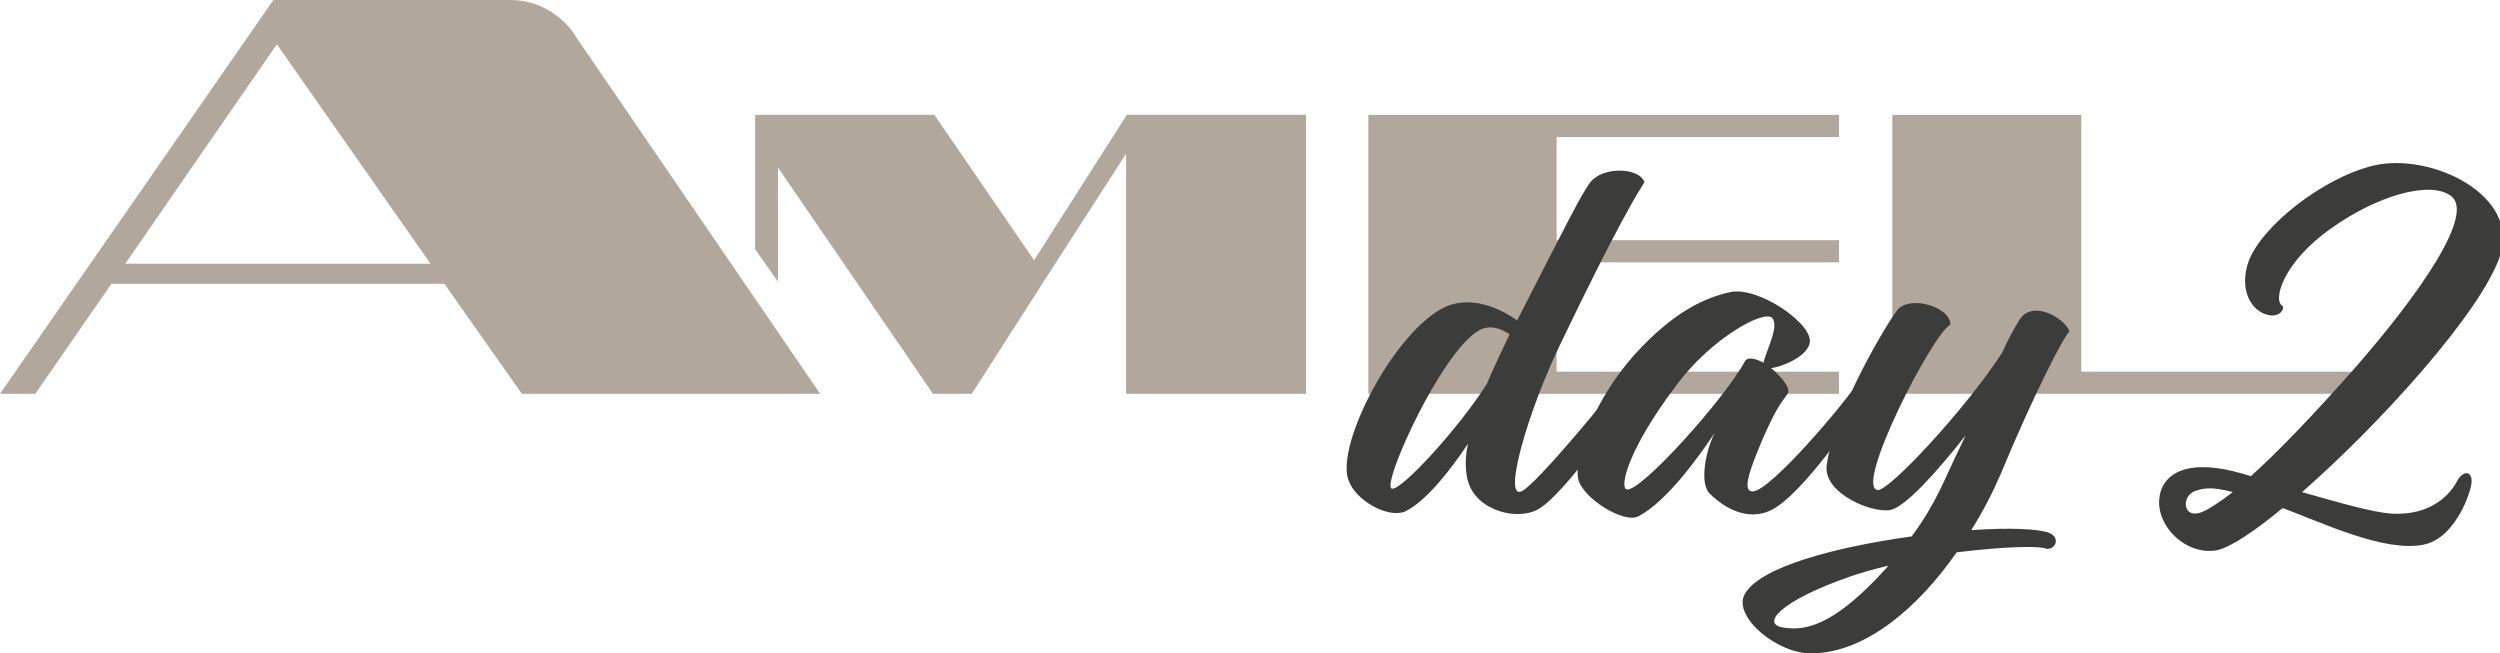
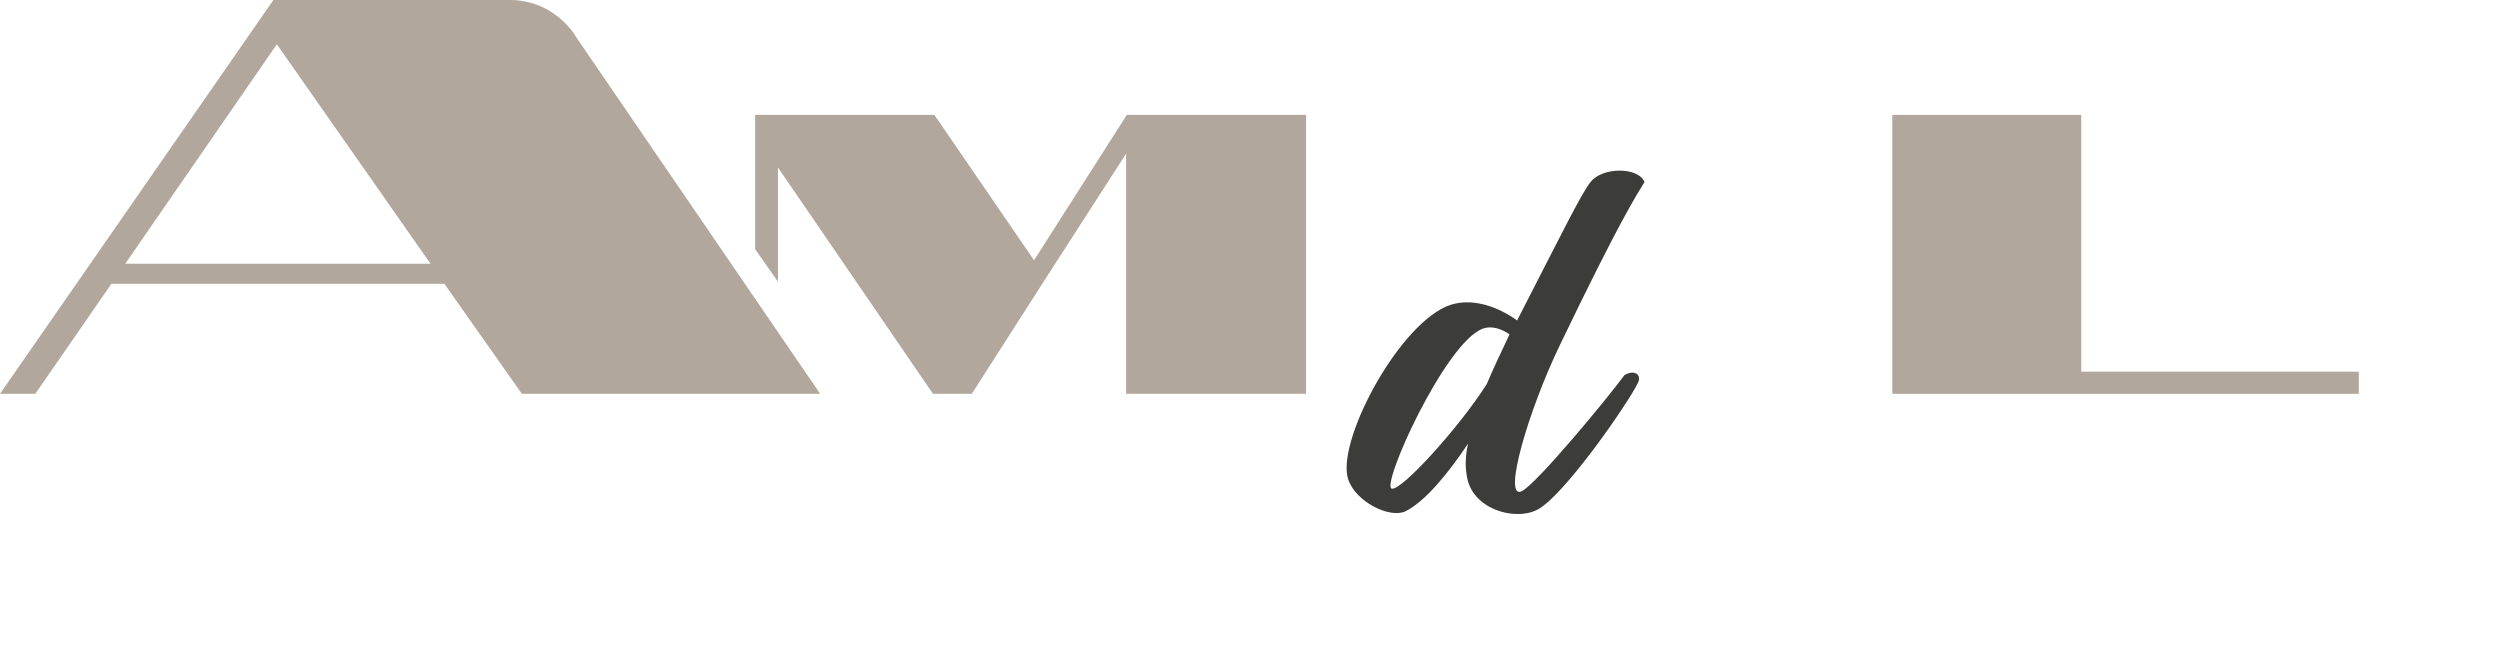
<svg xmlns="http://www.w3.org/2000/svg" id="Calque_1" x="0px" y="0px" viewBox="0 0 361.2 94.4" style="enable-background:new 0 0 361.2 94.4;" xml:space="preserve">
  <style type="text/css"> .st0{display:none;} .st1{fill:#B2A79C;} .st2{fill:#3C3C3B;} </style>
  <g id="_x33_H4BIJ_00000025413785767983177180000013381197342362502557_" class="st0"> </g>
  <g>
    <polygon class="st1" points="162.8,16.6 149.4,37.6 135,16.6 109.1,16.6 109.1,36 112.4,40.7 112.4,24.2 134.8,56.9 137.1,56.9 140.4,56.9 151.1,40.2 162.7,22.2 162.7,22.2 162.7,56.9 188.7,56.9 188.7,16.6 " />
-     <polygon class="st1" points="265.7,19.8 265.7,16.6 197.7,16.6 197.7,56.9 265.7,56.9 265.7,53.7 224.9,53.7 224.9,37.9 265.7,37.9 265.7,34.7 224.9,34.7 224.9,19.8 " />
    <polygon class="st1" points="300.7,53.7 300.7,16.6 273.4,16.6 273.4,56.9 340.8,56.9 340.8,53.7 " />
    <g>
      <path class="st1" d="M18.1,38.1L40,6.4l22.2,31.7H18.1z M83.2,5.3l-0.3-0.5C80.8,1.9,77.5,0,73.7,0H39.5L0,56.9h5.1l11-15.9l0,0 h48.1l11.2,15.9h43.1L83.2,5.3z" />
    </g>
  </g>
  <g>
    <path class="st2" d="M225.4,49.8c-4.6,9.5-8.3,22.3-5.6,21.2c2.1-0.9,12.8-13.9,14.9-16.8c1.5-0.9,2.6,0,1.9,1.2 c-1.4,2.9-10.8,16.5-14.6,18.3c-3.3,1.6-9.5-0.2-10.1-5.1c-0.2-1.2-0.2-2.7,0.2-4.5c-2.8,4.2-6.2,8.4-9.1,9.8 c-2.3,1-7.1-1.4-8.2-4.6c-1.8-5.2,6.8-21.7,14.1-25c3.7-1.6,7.8,0.2,10.3,2l0.3-0.6c5.8-11.3,9-17.8,10.3-19.4 c1.7-2.2,6.9-2.2,7.8,0C236.5,28.1,234.1,31.7,225.4,49.8z M214.8,55.5c0.9-2.1,2-4.5,3.3-7.2c-1.2-0.8-2.6-1.3-3.9-0.8 c-5.4,2-14.8,22.8-13.1,23.1C202.5,70.9,210.8,61.8,214.8,55.5z" />
-     <path class="st2" d="M255.9,53.2c1.6,1.3,3,3.1,2.3,3.8c-1.2,1.6-1.9,2.7-3.6,6.6c-2,4.7-2.9,7.5-1.3,7.4 c2.6-0.2,13.4-12.9,15.3-16c1-1.5,3.1-0.9,2,0.9c-1.8,3.4-9.2,14.1-13.7,17.2c-3.8,2.7-7.7,0.4-9.9-1.8c-1.4-1.4-0.7-5.8,0.7-8.7 c-2.2,3.3-6.9,9.9-11,12c-2.1,1.1-8.2-2.7-8.7-5.5c-0.6-3.6,2.6-11.6,8.1-17.8c5.8-6.4,10.3-8.3,13.9-9.1 c4.1-0.9,12.5,4.9,11.4,7.6C260.8,51.6,257.7,52.9,255.9,53.2z M254.8,52.4c0.3-1.6,2.4-5.4,1.2-6.5c-1.3-1.1-8.7,3-13.6,9.5 c-7.3,9.6-8.4,15-7.4,15.3c1.9,0.6,14.2-13.1,17.1-18.5C252.5,51.5,253.6,51.8,254.8,52.4z" />
-     <path class="st2" d="M284.8,76.6c5.4-0.4,9.8-0.2,11.3,0.4c1.6,0.7,0.9,2.4-0.4,2.3c-1.1-0.5-6.5-0.3-13,0.5 c-5.5,7.9-13.1,14.5-20.9,14.6c-5,0.1-11.3-5.2-9.8-8.4c2-4.1,13.4-7,24.2-8.5c3.7-5,4.9-8.7,6.9-12.7l0.9-1.9 c-4.1,5.2-8.8,10.5-11,10.8c-2.7,0.4-9.4-2.4-9.1-6.3c0.9-7.7,9.2-21.6,10.4-22.8c2-1.9,7.5-0.2,7.5,2.3 c-2.6,1.3-14,23.6-10.5,23.9c1.6,0.2,12.8-11.8,18-19.9c0.7-1.6,1.5-3.1,2.3-4.4c1.8-3.5,6.8-0.5,7.4,1.4 c-0.8,0.6-5.3,9.4-9.9,20.5C287.9,71.2,286.5,73.9,284.8,76.6z M272.7,81.9c0-0.1,0.1-0.2,0.2-0.2c-2,0.5-3.9,1-5.6,1.6 c-10.1,3.5-13.2,7-9.4,7.4C261.3,91.2,265.5,89.9,272.7,81.9z" />
-     <path class="st2" d="M324.9,37.7c1.9-5,10.6-12,18.1-13.8c8.4-1.9,21.2,4.4,18.2,13.1c-2.8,8.2-17.4,24.3-28.6,34.1 c5.6,1.6,10.2,2.9,12.8,3.1c6.1,0.4,8.8-3.1,9.6-4.7c1-1.8,2.5-1.4,2,0.8c-0.4,1.8-2.6,7.6-6.9,8.4c-5.6,1.1-14.4-3.1-20.3-5.3 c-4.1,3.4-7.6,5.7-9.5,6.1c-4.9,0.9-9.9-4.5-7.9-9.1c1.3-2.7,5.1-4.1,12.8-1.6c3.9-3.5,9-8.8,15-15.6c9.2-10.5,17.5-22.3,13.9-24.9 c-3.1-2.3-10.9,0.1-17.3,4.7c-7,4.9-8.5,10.5-7,11.2c0.3,0.5-0.5,1.7-2.1,1.3C325.3,45,323.4,41.9,324.9,37.7z M322.6,71.1 c-3.3-0.9-4.5-0.5-5.6-0.1c-1.8,0.8-1.6,3.8,0.8,3.1C318.8,73.8,320.5,72.7,322.6,71.1z" />
  </g>
</svg>